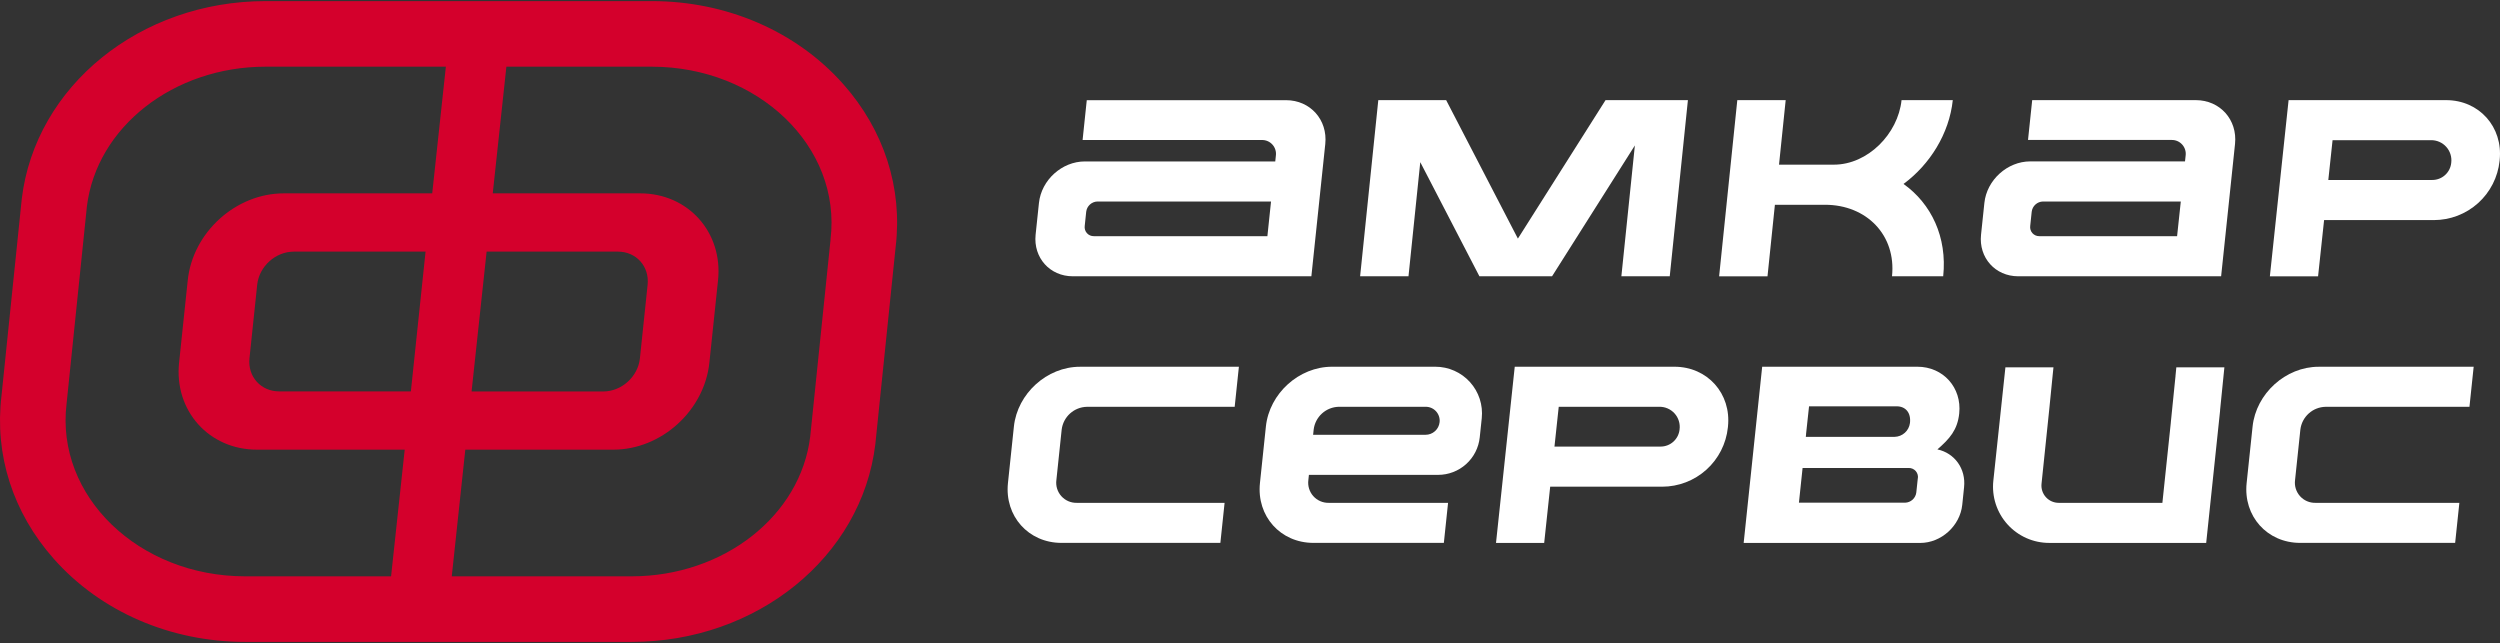
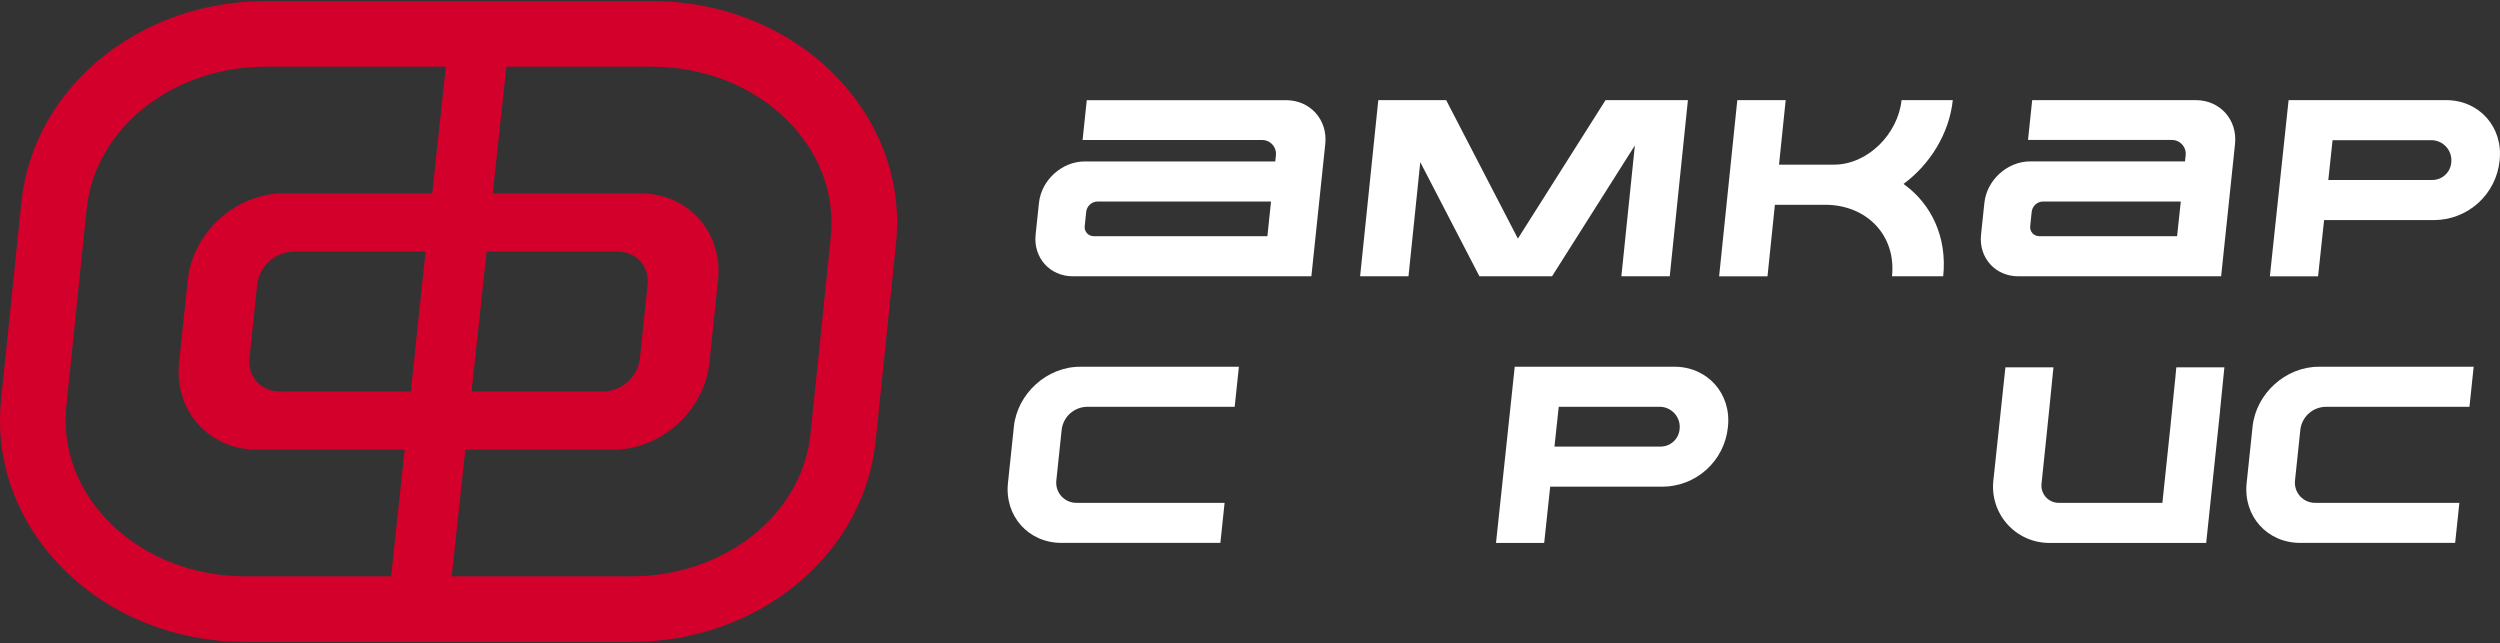
<svg xmlns="http://www.w3.org/2000/svg" width="451" height="116" viewBox="0 0 451 116" fill="none">
  <rect x="0" y="0" width="451" height="116" fill="#333333" stroke="none" />
  <path d="M152.125 15.176C143.689 5.66 131.101 0.2 117.587 0.2H47.913C25.296 0.2 6.387 15.517 3.93 35.851L0.268 71.415C-1.018 82.059 2.338 92.512 9.713 100.824C18.149 110.34 30.738 115.8 44.251 115.8H113.926C136.543 115.8 155.452 100.483 157.908 80.149L161.57 44.585C162.856 33.941 159.501 23.497 152.125 15.176ZM87.786 45.394H111.484C114.784 45.394 117.177 48.067 116.83 51.367L115.44 64.647C115.093 67.947 112.137 70.621 108.836 70.621H85.072L87.786 45.394ZM44.251 103.971C25.007 103.971 9.999 89.478 12.01 72.834L15.672 37.27C17.406 22.922 31.321 12.029 47.913 12.029H80.434L77.974 34.88H51.207C42.537 34.88 34.766 41.911 33.867 50.581L32.307 65.419C31.396 74.089 37.688 81.12 46.361 81.12H73.009L70.55 103.971H44.251ZM74.122 70.606H50.352C47.051 70.606 44.658 67.933 45.005 64.632L46.398 51.367C46.745 48.067 49.702 45.394 53.002 45.394H76.772L74.122 70.606ZM149.839 43.151L146.166 78.73C144.432 93.079 130.517 103.971 113.926 103.971H81.497L83.942 81.12H110.631C119.301 81.12 127.072 74.089 127.971 65.419L129.531 50.581C130.442 41.911 124.15 34.88 115.48 34.88H88.893L91.352 12.029H117.564C136.832 12.029 151.839 26.522 149.828 43.166L149.839 43.151Z" fill="#D4002C" />
  <path d="M193.527 49.842H236.571L237.961 36.614L239.079 25.979C239.536 21.612 236.368 18.072 232.001 18.072H196.053L195.299 25.256H227.638C227.998 25.249 228.355 25.319 228.686 25.463C229.016 25.606 229.312 25.82 229.552 26.088C229.792 26.357 229.972 26.674 230.078 27.018C230.184 27.363 230.214 27.726 230.166 28.083L230.057 29.123H195.706C191.568 29.123 187.863 32.479 187.426 36.614L186.822 42.359C186.403 46.489 189.389 49.842 193.527 49.842ZM195.683 40.767L195.952 38.192C196.013 37.694 196.251 37.234 196.622 36.897C196.993 36.559 197.473 36.365 197.975 36.351H229.294L228.638 42.605H197.33C197.096 42.611 196.863 42.565 196.648 42.472C196.433 42.379 196.24 42.24 196.084 42.065C195.927 41.891 195.81 41.684 195.741 41.46C195.672 41.236 195.652 40.999 195.683 40.767Z" fill="white" />
  <path d="M396.124 18.064H366.608L365.854 25.248H391.76C392.12 25.241 392.477 25.311 392.807 25.455C393.138 25.599 393.433 25.812 393.673 26.081C393.913 26.349 394.093 26.666 394.199 27.01C394.305 27.354 394.336 27.717 394.288 28.074L394.176 29.115H366.258C362.123 29.115 358.418 32.47 357.982 36.606L357.378 42.351C356.944 46.489 359.944 49.842 364.082 49.842H400.69L402.083 36.606L403.198 25.971C403.658 21.604 400.49 18.064 396.124 18.064ZM392.748 42.605H367.894C367.66 42.61 367.427 42.564 367.213 42.471C366.998 42.378 366.806 42.239 366.649 42.064C366.493 41.89 366.377 41.683 366.308 41.459C366.239 41.236 366.219 40.999 366.25 40.767L366.519 38.192C366.58 37.694 366.818 37.234 367.189 36.897C367.56 36.559 368.04 36.365 368.542 36.351H393.416L392.748 42.605Z" fill="white" />
  <path d="M441.279 18.064H412.862L409.484 49.853H418.18L419.266 39.704H439.074C442.019 39.703 444.859 38.613 447.047 36.643C449.235 34.672 450.616 31.962 450.923 29.034L450.941 28.866C451.562 22.895 447.239 18.064 441.279 18.064ZM442.201 29.395C442.112 30.238 441.714 31.018 441.084 31.586C440.454 32.153 439.636 32.467 438.788 32.467H420.027L420.795 25.288H438.528C439.051 25.278 439.57 25.38 440.049 25.588C440.529 25.797 440.957 26.106 441.306 26.496C441.655 26.885 441.915 27.345 442.07 27.845C442.224 28.344 442.269 28.871 442.201 29.389V29.395Z" fill="white" />
  <path d="M279.99 49.842L294.931 26.236L292.495 49.842H301.222L304.5 18.064H300.101H295.775H289.639L273.828 43.044L260.887 18.064H257.373H250.422H248.645L245.365 49.842H254.092L256.217 29.251L266.886 49.842H269.525H277.351H279.99Z" fill="white" />
  <path d="M320.192 36.941H329.244C336.694 36.941 342.101 42.391 341.318 49.842H350.554C351.297 42.77 348.407 36.753 343.393 33.184C348.144 29.687 351.644 24.115 352.283 18.064H343.04C342.399 24.167 336.934 29.704 330.83 29.704H320.935L322.137 18.064H313.41L310.129 49.853H318.857L320.192 36.941Z" fill="white" />
  <path d="M182.907 76.95L181.834 87.146C181.21 93.105 185.534 97.937 191.493 97.937H220.155L220.916 90.712H194.244C193.721 90.723 193.202 90.621 192.722 90.413C192.243 90.204 191.814 89.895 191.465 89.506C191.116 89.116 190.855 88.656 190.701 88.156C190.547 87.656 190.502 87.129 190.571 86.611L191.527 77.493C191.665 76.378 192.199 75.35 193.032 74.596C193.865 73.843 194.941 73.414 196.065 73.389H222.736L223.496 66.164H194.833C188.871 66.159 183.534 71.005 182.907 76.95Z" fill="white" />
-   <path d="M258.942 66.158H240.29C234.331 66.158 228.99 70.99 228.366 76.95L227.294 87.145C226.667 93.105 230.99 97.937 236.949 97.937H260.471L261.231 90.712H239.701C239.178 90.722 238.659 90.62 238.18 90.412C237.7 90.203 237.271 89.894 236.923 89.504C236.574 89.115 236.313 88.655 236.159 88.156C236.004 87.656 235.959 87.129 236.027 86.611L236.126 85.666H259.43C261.297 85.668 263.098 84.979 264.485 83.731C265.873 82.483 266.749 80.765 266.944 78.909L267.309 75.441C267.431 74.269 267.306 73.085 266.942 71.964C266.577 70.844 265.981 69.812 265.192 68.937C264.403 68.062 263.439 67.362 262.362 66.883C261.286 66.405 260.12 66.158 258.942 66.158ZM257.17 78.435H236.886L236.987 77.487C237.123 76.372 237.657 75.343 238.49 74.589C239.323 73.835 240.401 73.407 241.524 73.383H257.208C257.56 73.383 257.908 73.457 258.229 73.6C258.551 73.743 258.839 73.951 259.074 74.213C259.309 74.474 259.487 74.782 259.596 75.117C259.705 75.451 259.742 75.805 259.705 76.155C259.639 76.782 259.343 77.362 258.875 77.783C258.406 78.204 257.798 78.436 257.168 78.435H257.17Z" fill="white" />
  <path d="M302.069 66.158H273.259L269.88 97.948H278.571L279.654 87.799H299.858C302.803 87.797 305.642 86.706 307.83 84.735C310.018 82.765 311.399 80.054 311.707 77.126L311.724 76.961C312.354 71.005 308.028 66.158 302.069 66.158ZM302.994 77.487C302.905 78.331 302.506 79.112 301.876 79.68C301.245 80.248 300.426 80.562 299.578 80.562H280.426L281.195 73.383H299.321C299.844 73.373 300.363 73.475 300.842 73.684C301.322 73.892 301.751 74.202 302.1 74.592C302.449 74.981 302.709 75.442 302.863 75.942C303.018 76.441 303.062 76.969 302.994 77.487Z" fill="white" />
-   <path d="M349.508 81.071C351.71 79.152 353.129 77.577 353.444 74.583C353.933 69.93 350.554 66.158 345.904 66.158H317.897L314.557 97.948H346.396C350.193 97.948 353.592 94.87 353.99 91.076L354.317 87.914C354.681 84.542 352.6 81.738 349.508 81.071ZM325.81 78.325L326.351 73.3H342.173C343.745 73.3 344.774 74.433 344.558 76.308C344.472 76.986 344.147 77.611 343.641 78.069C343.134 78.528 342.48 78.79 341.798 78.808H325.767L325.819 78.328L325.81 78.325ZM345.974 86.267L345.702 88.842C345.641 89.341 345.404 89.801 345.033 90.139C344.661 90.478 344.181 90.671 343.679 90.686H324.527L325.186 84.423H344.338C344.573 84.418 344.806 84.464 345.022 84.558C345.237 84.651 345.43 84.791 345.587 84.966C345.744 85.141 345.861 85.348 345.93 85.572C345.999 85.797 346.019 86.034 345.988 86.267H345.974Z" fill="white" />
  <path d="M406.366 76.95L405.293 87.146C404.666 93.105 408.99 97.937 414.952 97.937H442.909L443.669 90.712H417.703C417.18 90.723 416.661 90.621 416.181 90.413C415.701 90.204 415.272 89.895 414.923 89.506C414.574 89.116 414.313 88.656 414.158 88.156C414.004 87.657 413.959 87.129 414.027 86.611L414.986 77.493C415.122 76.378 415.656 75.349 416.489 74.595C417.323 73.841 418.4 73.413 419.524 73.389H445.49L446.25 66.164H418.29C412.33 66.159 406.993 71.005 406.366 76.95Z" fill="white" />
  <path d="M392.459 67.826V67.895L392.418 68.271L391.615 76.207V76.256L390.314 88.622L390.095 90.712H371.388C370.952 90.712 370.521 90.621 370.122 90.444C369.724 90.267 369.367 90.008 369.075 89.684C368.783 89.361 368.562 88.979 368.427 88.565C368.292 88.15 368.245 87.712 368.29 87.278L369.637 74.314L369.732 73.386L370.325 67.427L370.446 66.271H361.776L359.597 86.735C359.447 88.148 359.595 89.578 360.033 90.93C360.471 92.282 361.188 93.527 362.139 94.584C363.089 95.641 364.251 96.486 365.549 97.065C366.848 97.643 368.253 97.942 369.674 97.942H397.996L400.502 74.109C400.502 74.071 400.502 74.031 400.502 73.99L401.279 66.271H392.609L392.459 67.826Z" fill="white" />
</svg>